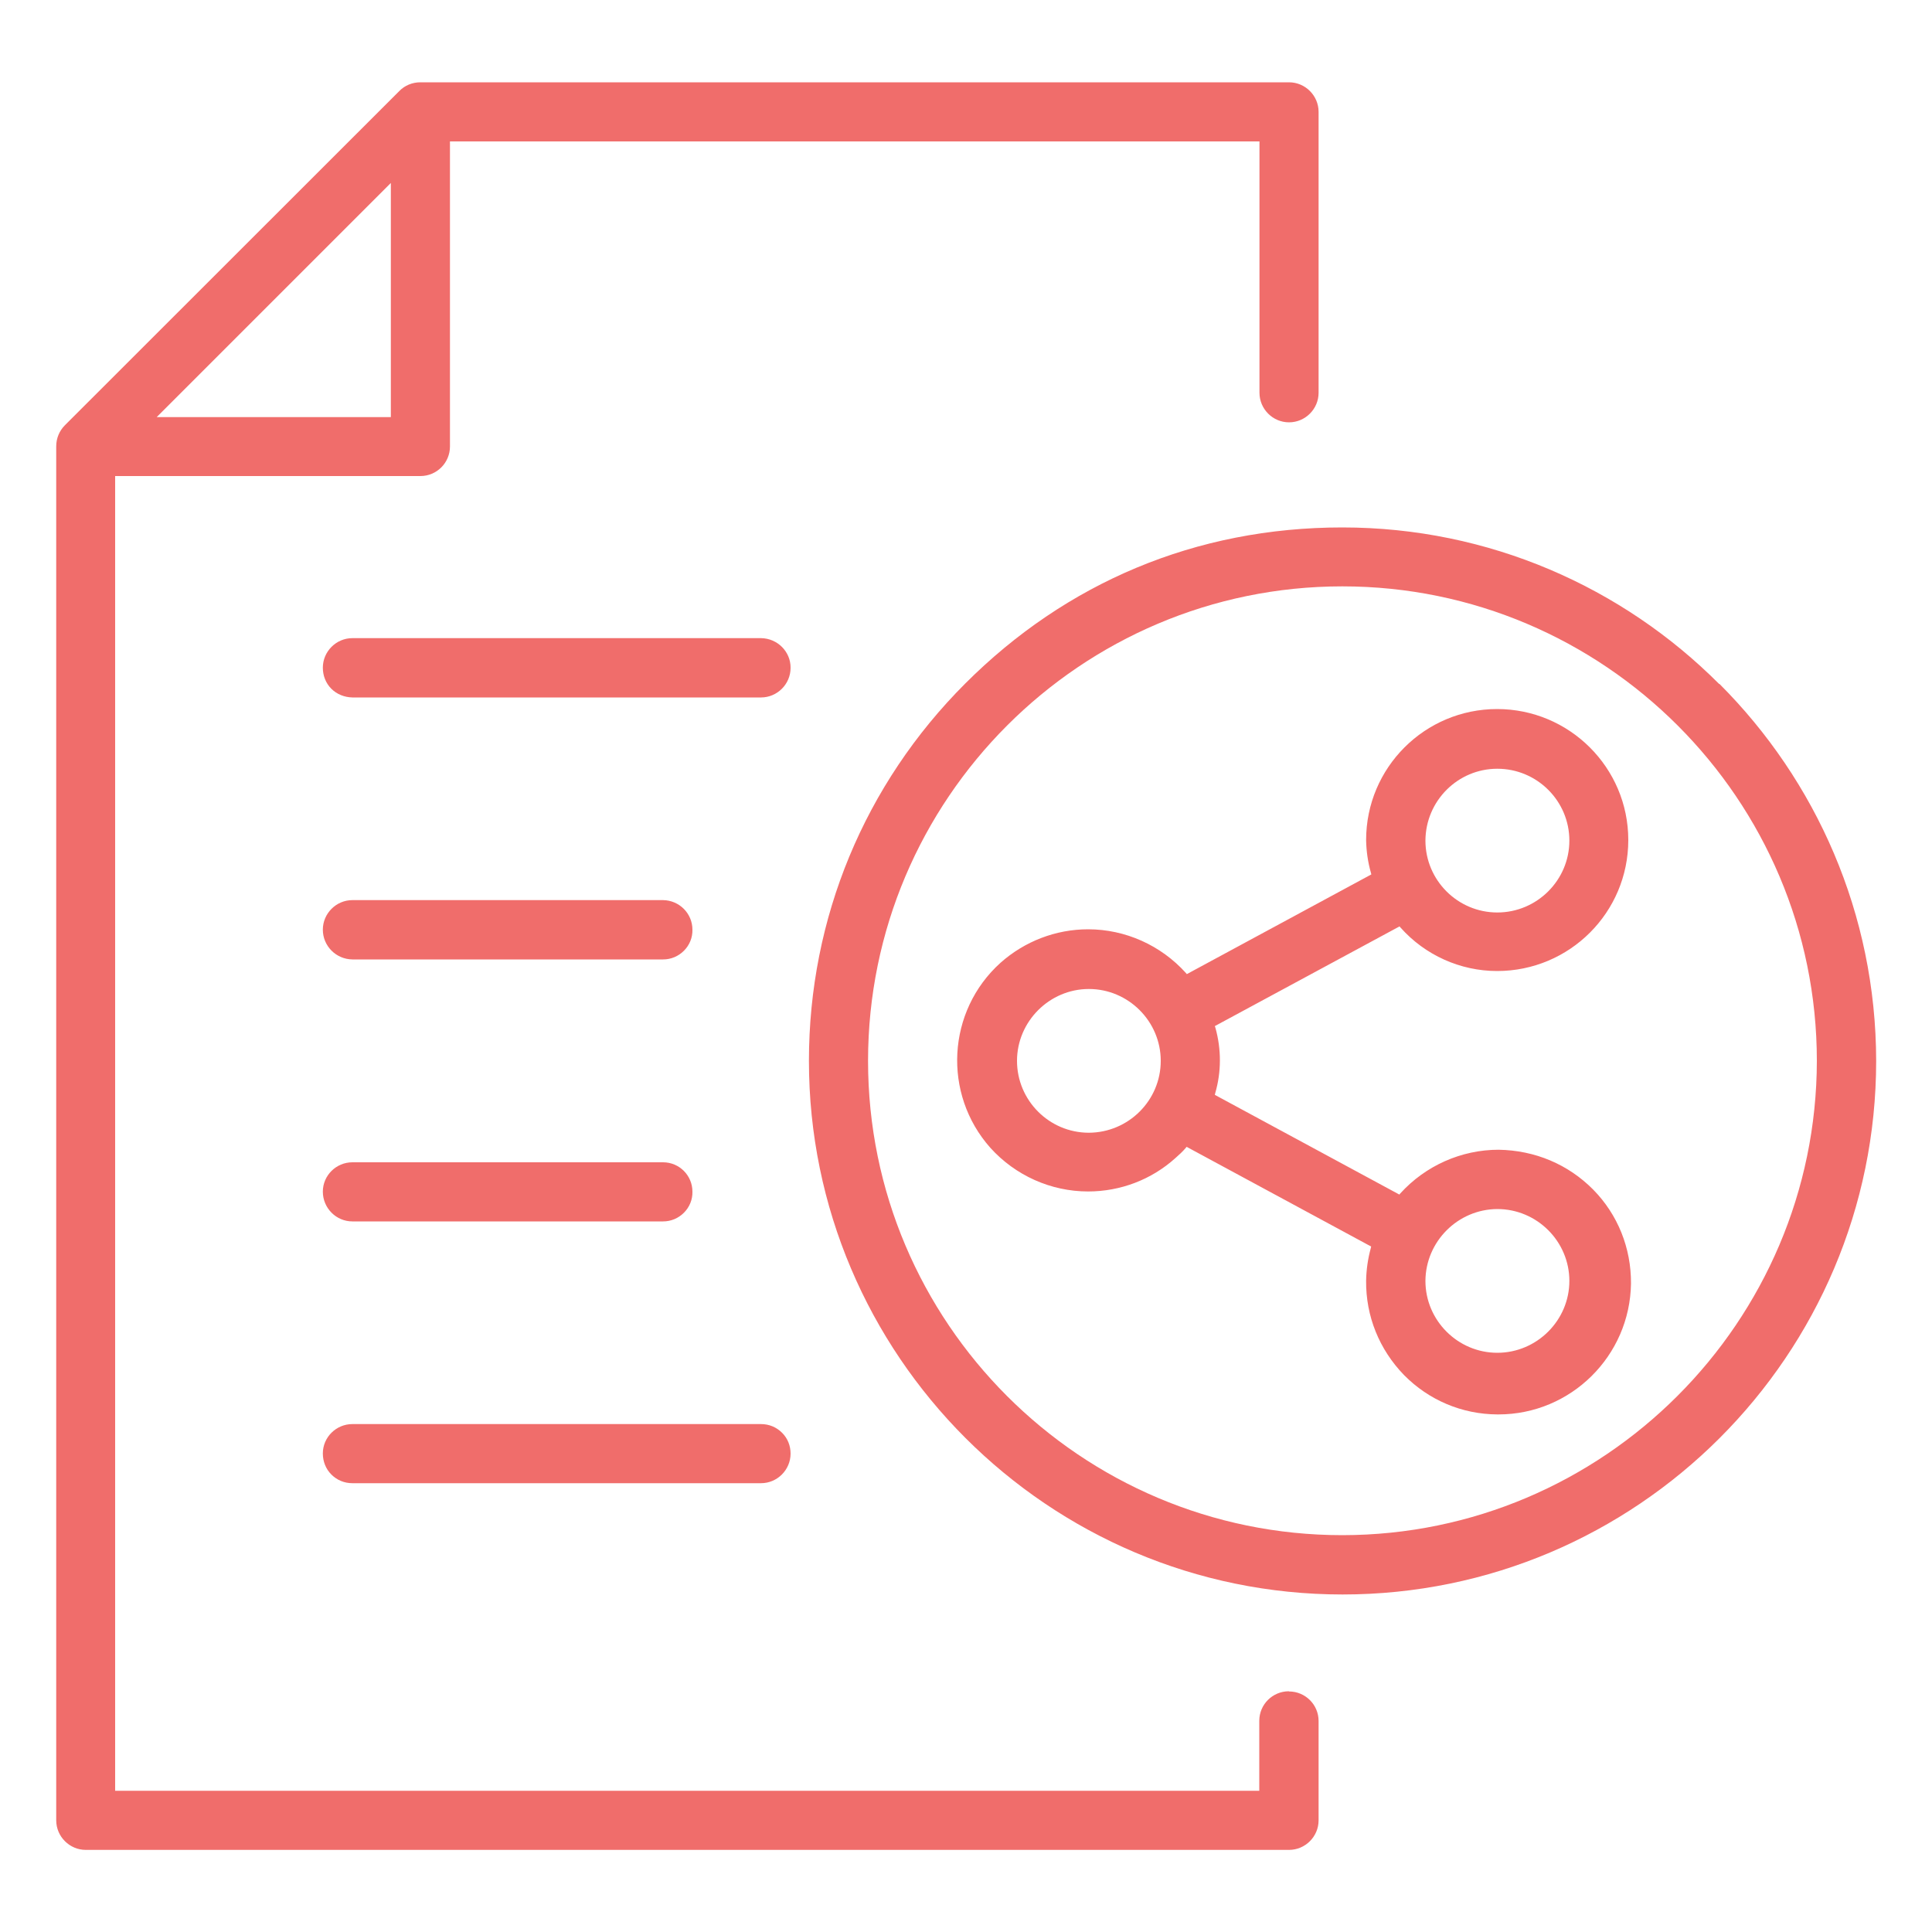
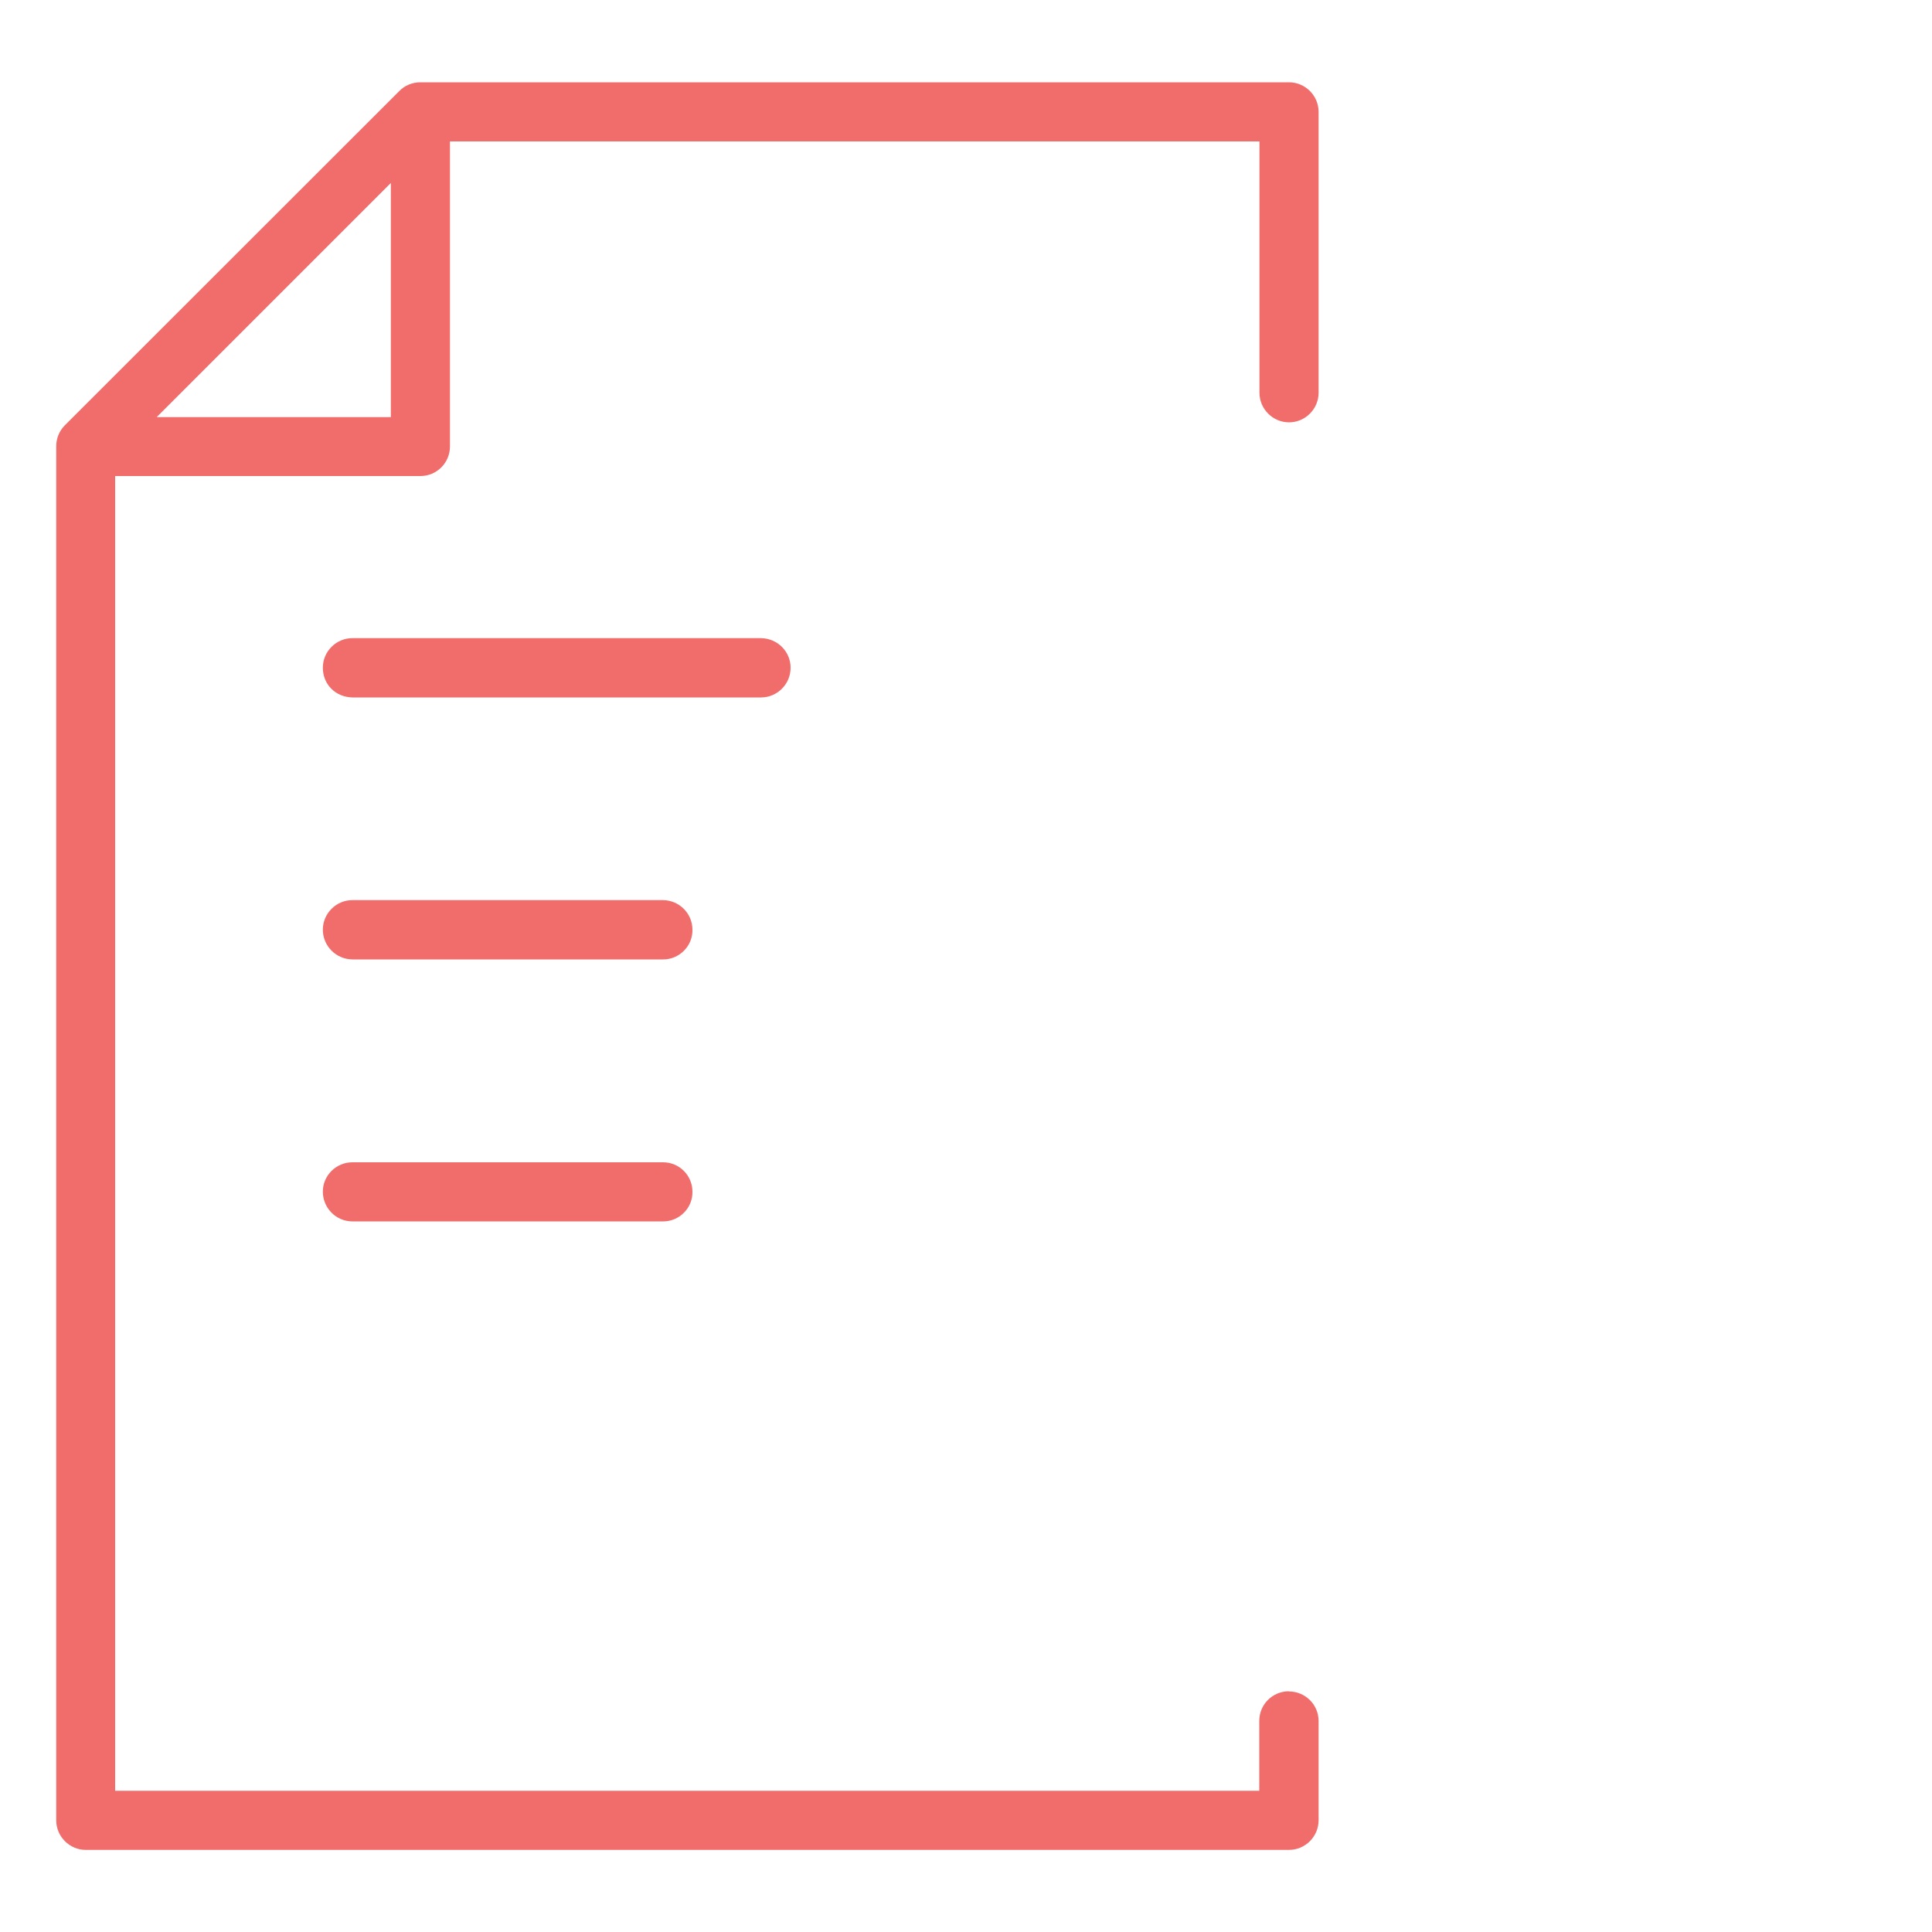
<svg xmlns="http://www.w3.org/2000/svg" id="Layer_1" data-name="Layer 1" viewBox="0 0 100 100">
  <defs>
    <style>
      .cls-1 {
        fill: #f06d6b;
      }
    </style>
  </defs>
  <path class="cls-1" d="M66.71,87.54c-.84,0-1.53.68-1.53,1.53v3.62H5.96V24.64h15.8c.85,0,1.53-.69,1.53-1.53V7.32h41.9v13.01c0,.84.69,1.53,1.53,1.53s1.53-.69,1.53-1.53V5.79c0-.84-.69-1.53-1.53-1.53H21.75c-.4,0-.8.16-1.08.45L3.36,22.01c-.29.29-.45.68-.45,1.09v71.12c0,.84.69,1.53,1.53,1.53h62.28c.84,0,1.53-.69,1.53-1.53v-5.14c0-.85-.69-1.53-1.53-1.53ZM20.23,9.47v12.12h-12.12l12.12-12.12Z" />
-   <path class="cls-1" d="M77.57,59.51c-1.94,0-3.79.83-5.09,2.26l-.05.06-9.55-5.16.02-.09c.32-1.1.32-2.27.01-3.38l-.03-.09,9.56-5.16.05.06c1.27,1.43,3.1,2.25,5,2.25,3.75,0,6.79-3.03,6.79-6.78s-3.05-6.78-6.79-6.78-6.78,3.03-6.78,6.78c.01.57.09,1.14.25,1.7l.02.08-9.55,5.16-.05-.06c-1.29-1.43-3.13-2.26-5.06-2.26-1.67,0-3.28.62-4.53,1.73-2.78,2.5-3.01,6.79-.53,9.58,1.29,1.43,3.13,2.26,5.06,2.26,1.67,0,3.28-.61,4.52-1.73.18-.16.37-.33.53-.52l.05-.06,9.55,5.16-.02.09c-.15.55-.23,1.11-.24,1.68-.02,1.83.68,3.56,1.96,4.88,1.28,1.3,3,2.03,4.83,2.04h.06c3.75,0,6.81-3.03,6.86-6.78.01-1.83-.68-3.56-1.96-4.86-1.29-1.3-3-2.03-4.9-2.06ZM77.5,39.79c2.06,0,3.73,1.67,3.73,3.72s-1.68,3.72-3.73,3.72-3.72-1.67-3.72-3.72c.01-2.06,1.68-3.72,3.72-3.72ZM56.36,58.63c-2.06,0-3.72-1.68-3.72-3.72s1.68-3.72,3.72-3.72,3.72,1.67,3.72,3.72-1.67,3.71-3.72,3.72ZM77.5,70.02c-2.04,0-3.72-1.67-3.72-3.72.01-2.04,1.68-3.71,3.72-3.72,2.06,0,3.73,1.68,3.73,3.72s-1.68,3.72-3.73,3.72Z" />
-   <path class="cls-1" d="M88.98,35.4c-4.99-5-11.9-8.1-19.5-8.1s-14.31,2.87-19.52,8.08-8.09,12.15-8.09,19.53c0,15.22,12.39,27.62,27.62,27.62s27.62-12.39,27.62-27.62c-.01-7.61-3.11-14.51-8.11-19.51ZM69.48,79.46c-13.54,0-24.55-11.01-24.55-24.55s11.01-24.56,24.55-24.56,24.56,11.02,24.56,24.56c-.02,13.52-11.03,24.54-24.56,24.55Z" />
  <path class="cls-1" d="M39.39,33.03h-21.15c-.84,0-1.53.69-1.53,1.53,0,.41.15.8.44,1.09s.68.44,1.09.45h21.15c.84,0,1.53-.69,1.53-1.53.01-.84-.68-1.53-1.53-1.54Z" />
  <path class="cls-1" d="M34.32,49.66c.41,0,.79-.16,1.08-.45.29-.29.45-.68.44-1.09,0-.84-.68-1.52-1.52-1.53h-16.08c-.84,0-1.53.69-1.53,1.53s.68,1.53,1.53,1.54h16.08Z" />
  <path class="cls-1" d="M18.24,63.22h16.08c.41,0,.79-.16,1.08-.45s.45-.68.44-1.09c0-.84-.68-1.52-1.52-1.52h-16.08c-.84,0-1.53.68-1.53,1.52s.68,1.54,1.53,1.54Z" />
-   <path class="cls-1" d="M17.15,76.32c.29.29.67.45,1.09.45h21.15c.84,0,1.53-.69,1.53-1.53,0-.41-.15-.79-.44-1.08-.29-.29-.67-.45-1.09-.45h-21.15c-.84,0-1.53.68-1.53,1.52,0,.41.15.8.44,1.09Z" />
</svg>